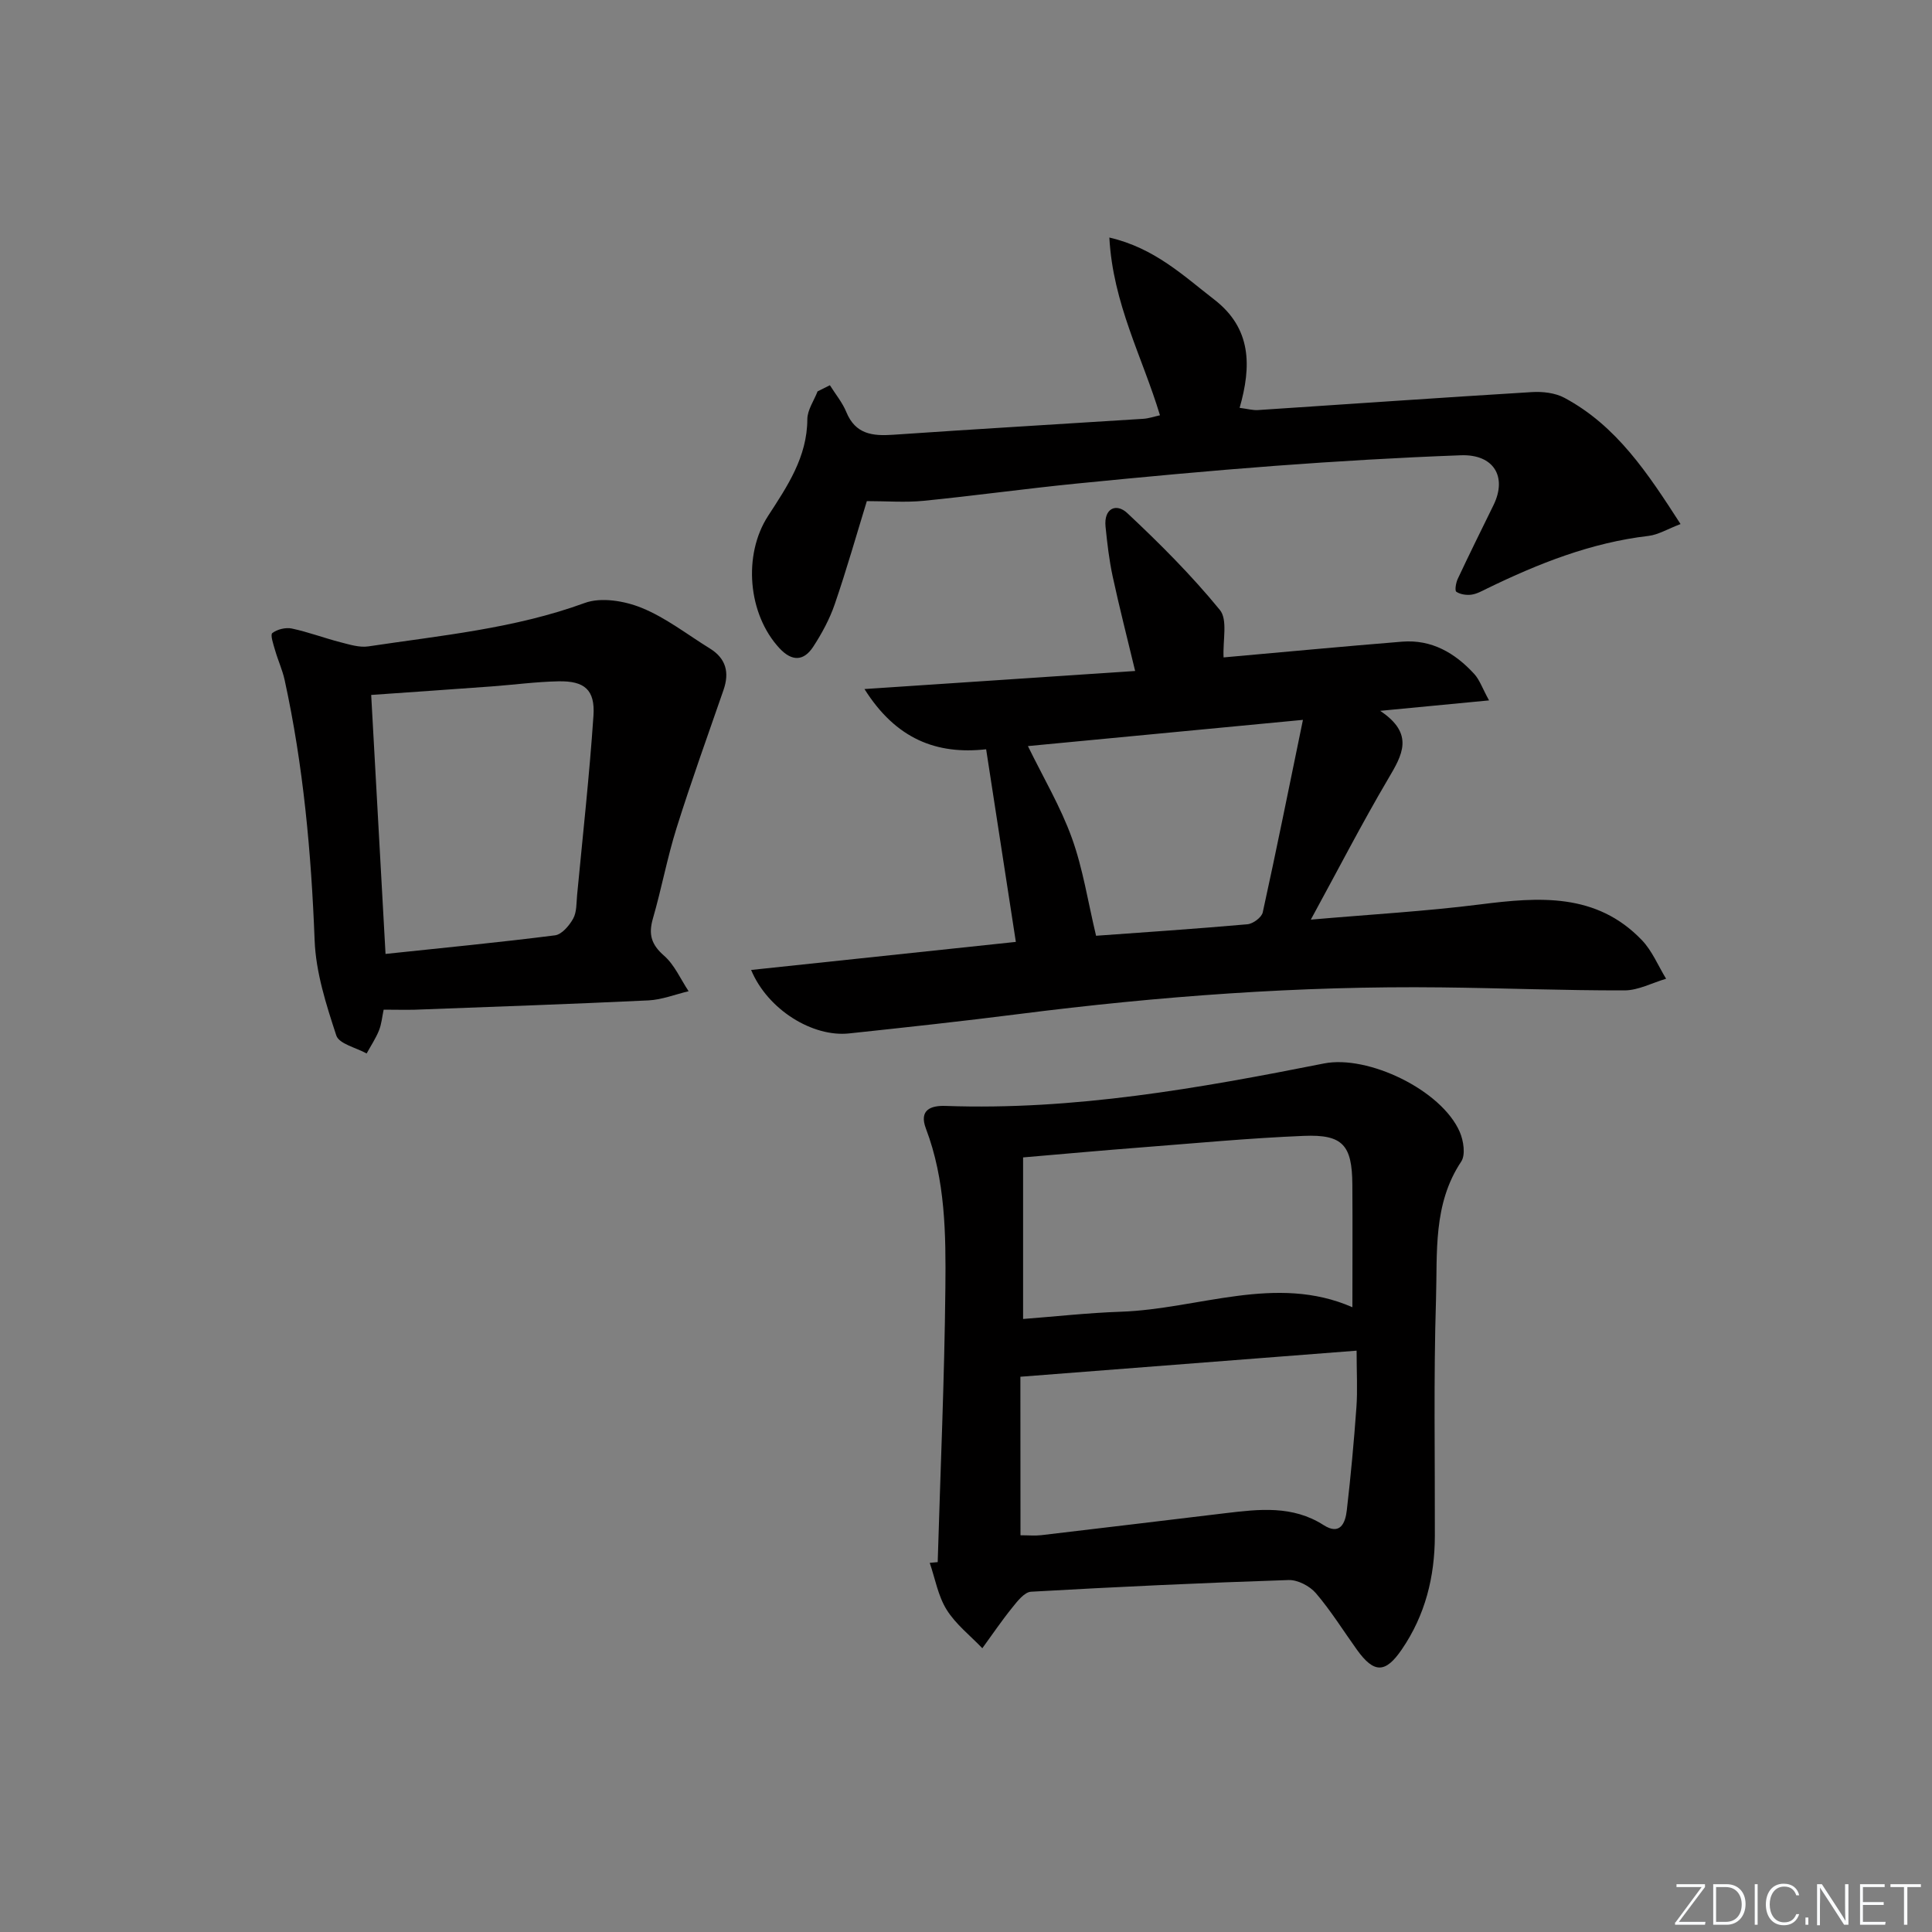
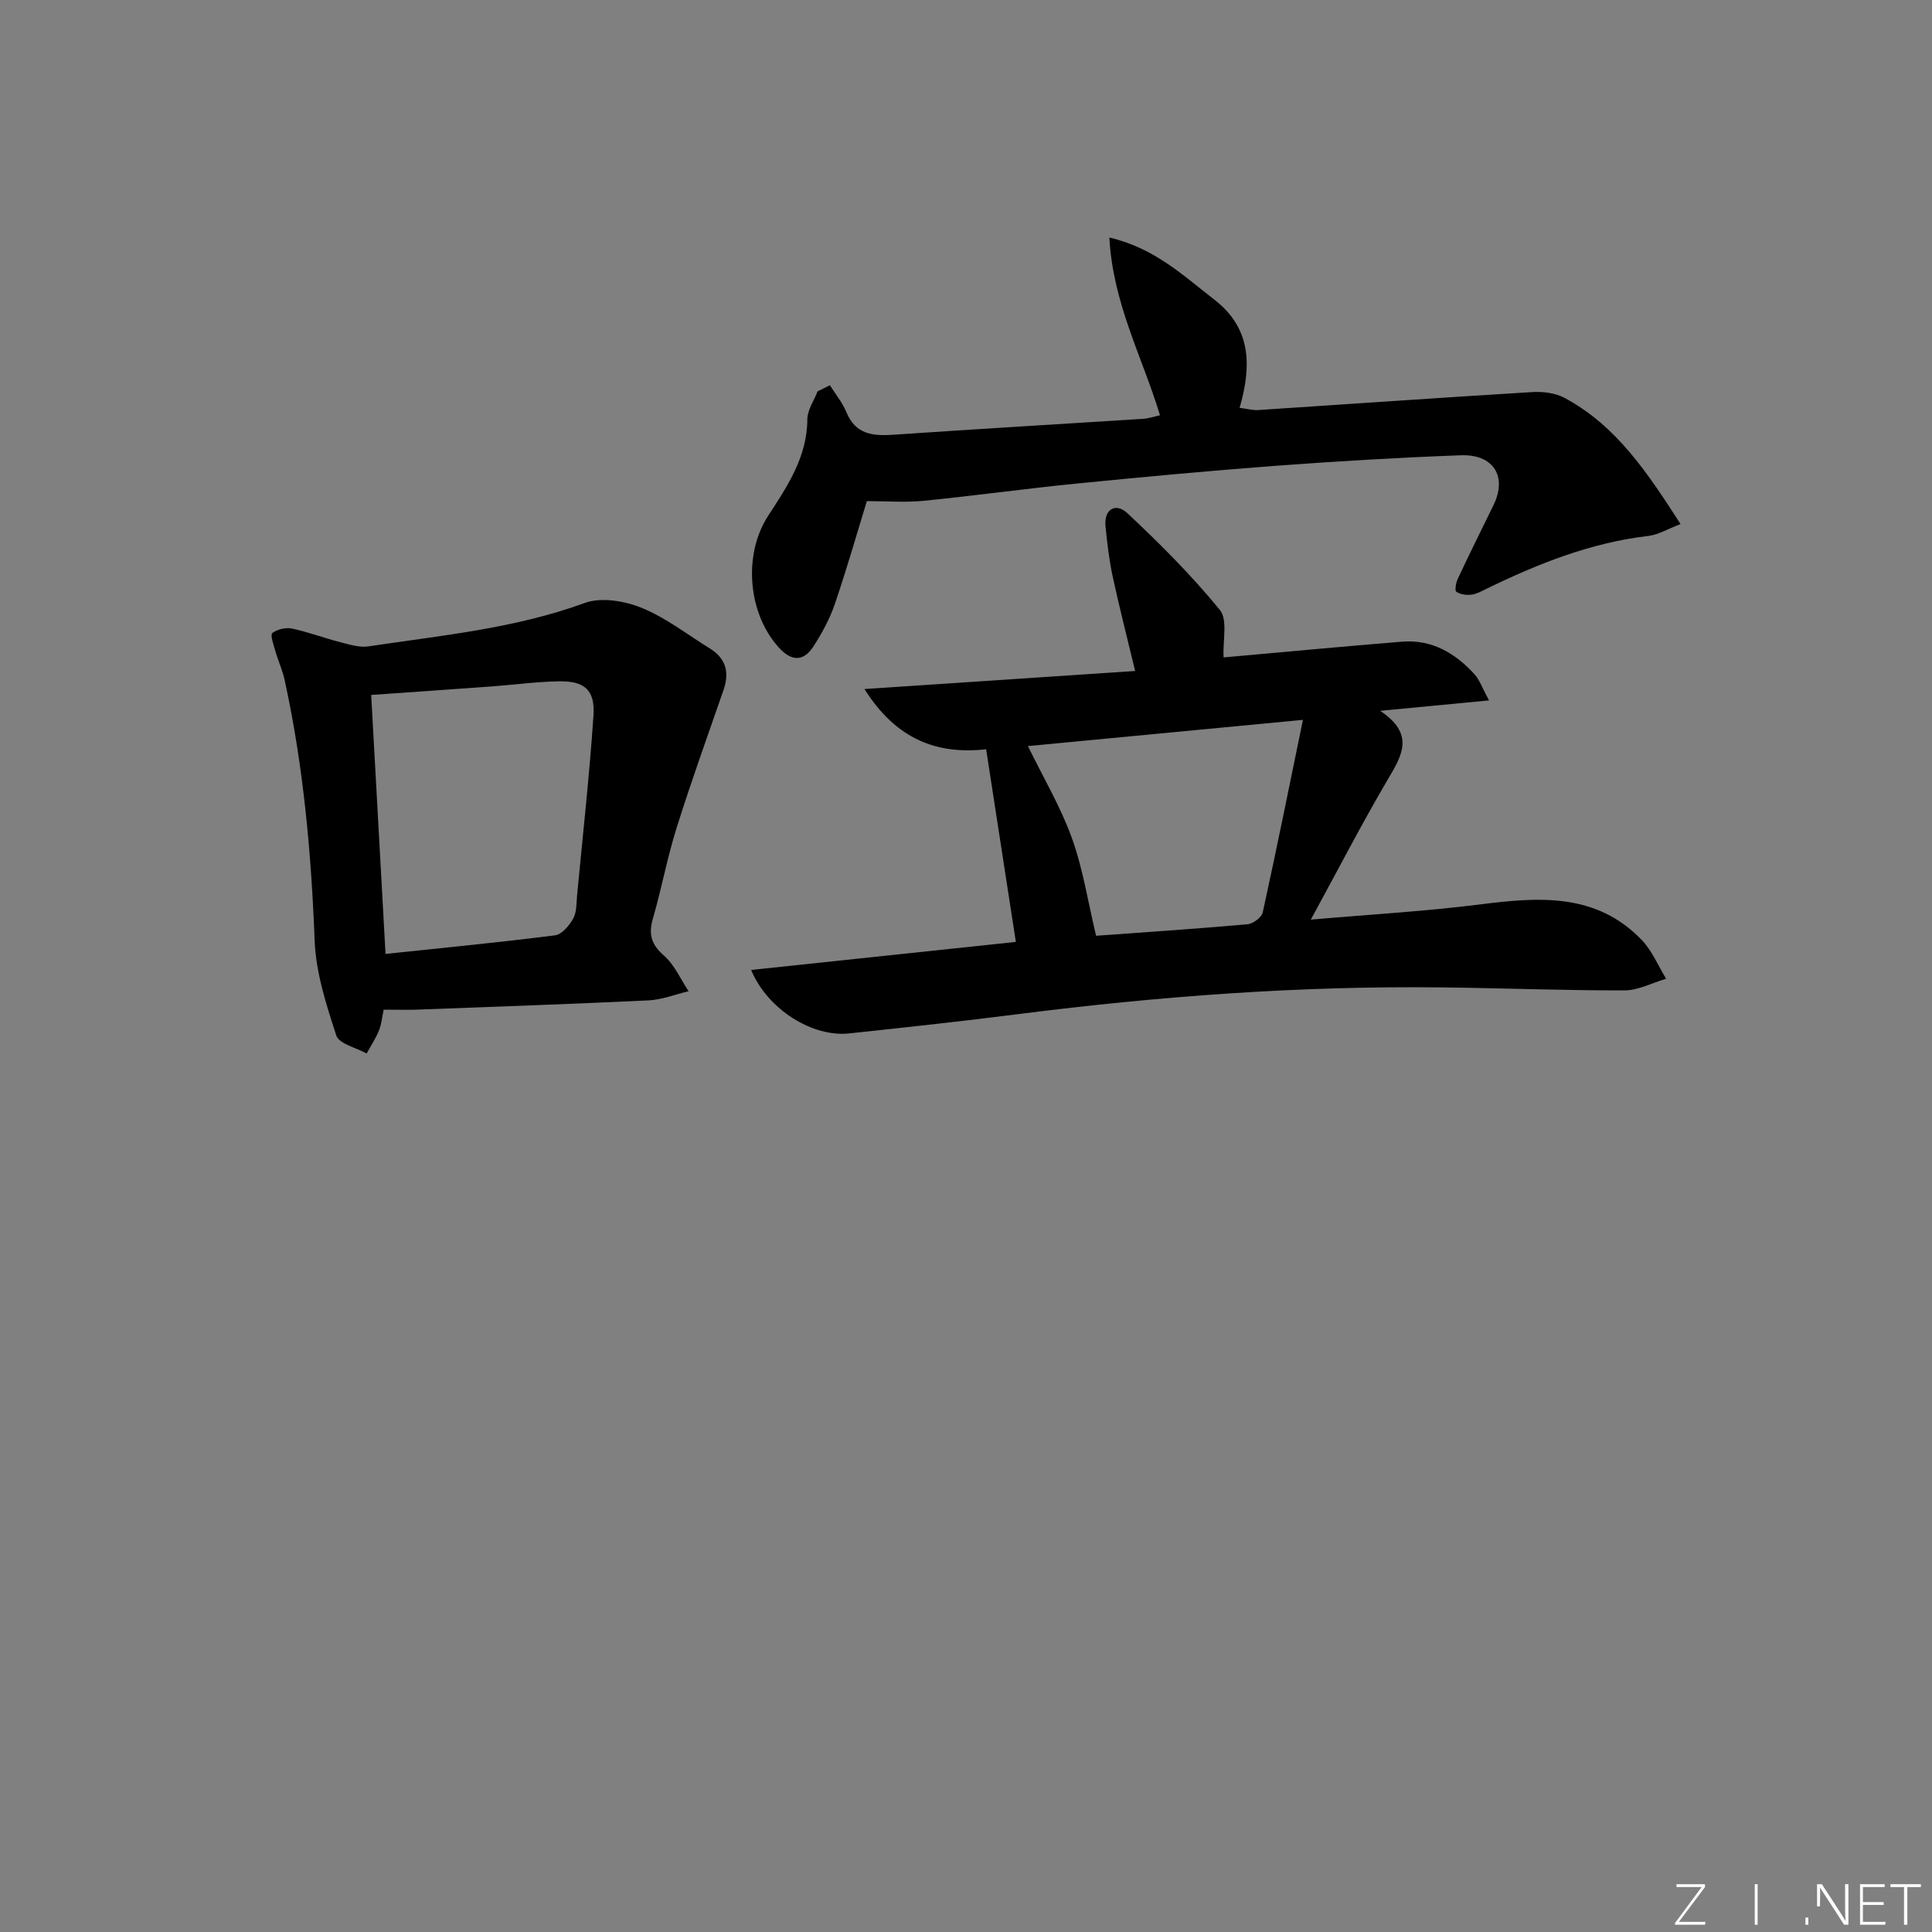
<svg xmlns="http://www.w3.org/2000/svg" enable-background="new 0 0 400 400" viewBox="0 0 400 400">
  <rect x="0" y="0" width="400" height="400" fill="#808080" stroke="none" />
  <g fill="#fafbfc">
    <path d="m346.9 398 5.4-7.3h-5.2v-.6h5.9v.6l-5.4 7.2h5.5l-.1.6h-6.2v-.5z" />
-     <path d="m354.7 390.1h2.8c2.3 0 3.9 1.6 3.9 4.1s-1.6 4.3-3.9 4.3h-2.8zm.6 7.8h2c2.2 0 3.3-1.6 3.3-3.6 0-1.8-1-3.6-3.3-3.6h-2z" />
    <path d="m363.9 390.1v8.4h-.6v-8.4z" />
-     <path d="m372.5 396.3c-.4 1.3-1.4 2.3-3.2 2.3-2.4 0-3.7-1.9-3.7-4.3 0-2.3 1.2-4.3 3.7-4.3 1.8 0 2.9 1 3.2 2.4h-.6c-.4-1.1-1.1-1.8-2.5-1.8-2.1 0-3 1.9-3 3.7s.9 3.7 3 3.7c1.4 0 2.1-.7 2.5-1.7z" />
    <path d="m373.8 398.5v-1.5h.6v1.5z" />
-     <path d="m376.2 398.5v-8.4h1c1.3 2 4.4 6.7 4.9 7.6-.1-1.2-.1-2.4-.1-3.8v-3.8h.7v8.4h-.9c-1.2-1.9-4.4-6.8-5-7.7.1 1.1 0 2.3 0 3.9v3.9h-.6z" />
+     <path d="m376.2 398.5v-8.4h1c1.3 2 4.4 6.7 4.9 7.6-.1-1.2-.1-2.4-.1-3.8v-3.8h.7v8.4h-.9c-1.2-1.9-4.4-6.8-5-7.7.1 1.1 0 2.3 0 3.9h-.6z" />
    <path d="m390 394.4h-4.3v3.5h4.7l-.1.6h-5.2v-8.4h5.1v.6h-4.5v3.1h4.3z" />
    <path d="m394.2 390.7h-2.8v-.6h6.3v.6h-2.8v7.8h-.7z" />
  </g>
-   <path d="m194.14 323.42c.56-18.93 1.4-37.86 1.59-56.79.11-11.1.02-22.31-4.03-32.97-1.48-3.9 1.05-4.8 4.08-4.69 26.55.95 52.48-3.66 78.33-8.79 9.12-1.81 24.36 5.5 28.12 14.18.78 1.8 1.23 4.73.3 6.13-5.88 8.82-4.92 18.86-5.22 28.51-.51 16.31-.2 32.65-.24 48.98-.02 8.5-1.98 16.41-6.85 23.53-3.37 4.92-5.72 5.01-9.29.04-2.81-3.92-5.37-8.05-8.49-11.7-1.27-1.48-3.76-2.78-5.65-2.72-17.79.58-35.56 1.41-53.33 2.42-1.37.08-2.82 1.96-3.88 3.28-2.19 2.71-4.15 5.6-6.2 8.42-2.51-2.63-5.51-4.96-7.39-7.98-1.78-2.85-2.38-6.44-3.5-9.7.53-.05 1.09-.1 1.65-.15zm17.68-83.79v33.45c6.71-.51 13.45-1.27 20.21-1.5 16.14-.55 32.15-7.87 47.97-.93 0-8.54.05-16.99-.01-25.44-.06-8.12-1.98-10.37-10.03-10.04-11.28.46-22.54 1.53-33.8 2.4-7.92.61-15.82 1.33-24.34 2.06zm-.54 78.23c1.7 0 3.02.13 4.31-.02 12.7-1.49 25.4-3.03 38.1-4.55 6.97-.83 13.91-1.66 20.34 2.46 3.43 2.2 4.51-.41 4.81-3.05.82-7.09 1.48-14.2 1.99-21.32.26-3.59.04-7.21.04-11.74-23.64 1.83-46.51 3.61-69.61 5.4.02 10.63.02 21.42.02 32.82z" fill="#010000" />
  <path d="m253.33 136.11c12.49-1.11 24.72-2.27 36.96-3.26 6.12-.49 10.95 2.34 14.93 6.68 1.12 1.22 1.68 2.95 3.07 5.48-7.73.74-14.38 1.38-22.54 2.16 7.2 4.81 4.55 9.17 1.65 14.09-5.45 9.25-10.37 18.81-16.01 29.14 12.34-1.08 23.75-1.72 35.05-3.15 12.18-1.54 24.04-2.46 33.49 7.39 2.13 2.22 3.37 5.31 5.02 8-2.87.84-5.74 2.4-8.61 2.41-12.64.03-25.28-.48-37.92-.62-29.3-.34-58.45 1.82-87.5 5.52-11.69 1.49-23.41 2.76-35.14 4.01-7.49.8-16.81-4.86-20.27-13.14 18.37-1.95 36.35-3.85 54.81-5.81-2.04-13.25-4.05-26.26-6.15-39.88-10.22 1.14-18.65-2.08-25.19-12.47 19.19-1.28 37.37-2.5 56.04-3.74-1.64-6.83-3.27-13.17-4.65-19.56-.73-3.39-1.13-6.87-1.48-10.33-.38-3.8 2.23-4.92 4.49-2.81 6.75 6.32 13.33 12.91 19.17 20.05 1.68 2.03.59 6.32.78 9.84zm16.43 12.93c-19.99 1.91-38.39 3.66-56.94 5.43 3.19 6.54 6.77 12.56 9.1 19.03 2.29 6.34 3.31 13.14 5.01 20.24 9.55-.69 20.46-1.42 31.34-2.38 1.16-.1 2.95-1.43 3.17-2.47 2.84-12.92 5.44-25.89 8.32-39.85z" fill="#010000" />
  <path d="m171.82 79.76c1.15 1.84 2.59 3.57 3.4 5.55 1.89 4.6 5.42 5 9.72 4.7 17.25-1.19 34.51-2.19 51.77-3.3 1.1-.07 2.18-.45 3.45-.73-3.63-12.05-9.75-23.1-10.48-36.8 9.36 2.17 15.3 7.88 21.73 12.85 7.72 5.97 7.72 13.76 5.24 22.41 1.64.21 2.73.53 3.8.46 18.89-1.24 37.78-2.57 56.68-3.72 2.24-.14 4.83.15 6.76 1.18 10.81 5.79 17.25 15.59 24.05 26.14-2.71 1.03-4.61 2.21-6.61 2.45-11.91 1.39-22.82 5.72-33.48 10.91-1.04.51-2.11 1.11-3.22 1.26-1.03.13-2.29-.05-3.11-.6-.36-.24-.09-1.86.29-2.67 2.4-5.12 4.91-10.18 7.4-15.26 2.88-5.88.06-10.58-6.76-10.33-12.8.47-25.59 1.23-38.36 2.18-13.75 1.03-27.49 2.32-41.21 3.68-10.57 1.05-21.11 2.52-31.68 3.57-3.75.37-7.56.06-11.73.06-2.1 6.83-4.17 14.13-6.63 21.3-1.06 3.11-2.68 6.1-4.48 8.86-1.95 2.98-4.38 3.08-6.96.32-6.57-7.05-7.61-19.35-2.38-27.41 3.97-6.12 8.1-12.18 8.13-20.02.01-1.93 1.38-3.85 2.12-5.77.86-.43 1.7-.85 2.55-1.27z" fill="#010000" />
  <path d="m79.43 209.04c-.31 1.45-.43 2.97-.97 4.31-.67 1.66-1.69 3.18-2.55 4.76-2.18-1.21-5.71-1.98-6.28-3.72-2.1-6.4-4.24-13.07-4.49-19.72-.7-18.15-2.33-36.14-6.21-53.89-.46-2.09-1.38-4.07-1.97-6.13-.35-1.21-1.04-3.23-.58-3.58 1.02-.78 2.77-1.21 4.04-.94 3.4.72 6.69 1.97 10.07 2.84 1.88.48 3.92 1.13 5.76.86 15.07-2.27 30.28-3.68 44.81-8.99 3.41-1.25 8.25-.43 11.79 1.01 5.02 2.04 9.45 5.53 14.12 8.41 3.35 2.07 4.09 4.97 2.82 8.61-3.29 9.5-6.7 18.96-9.71 28.54-1.94 6.17-3.11 12.57-4.91 18.79-.94 3.26-.32 5.37 2.32 7.67 2.17 1.9 3.42 4.86 5.08 7.35-2.77.66-5.52 1.76-8.31 1.9-16.11.77-32.24 1.32-48.36 1.93-1.99.05-3.98-.01-6.47-.01zm.39-11.54c12.04-1.27 23.59-2.39 35.09-3.85 1.41-.18 2.96-2.02 3.76-3.46.75-1.36.66-3.21.81-4.85 1.18-12.39 2.55-24.76 3.39-37.17.36-5.35-1.85-7.22-7.24-7.11-4.63.09-9.26.72-13.89 1.06-8.08.59-16.17 1.15-24.89 1.76.99 17.91 1.97 35.59 2.97 53.62z" fill="#010000" />
</svg>